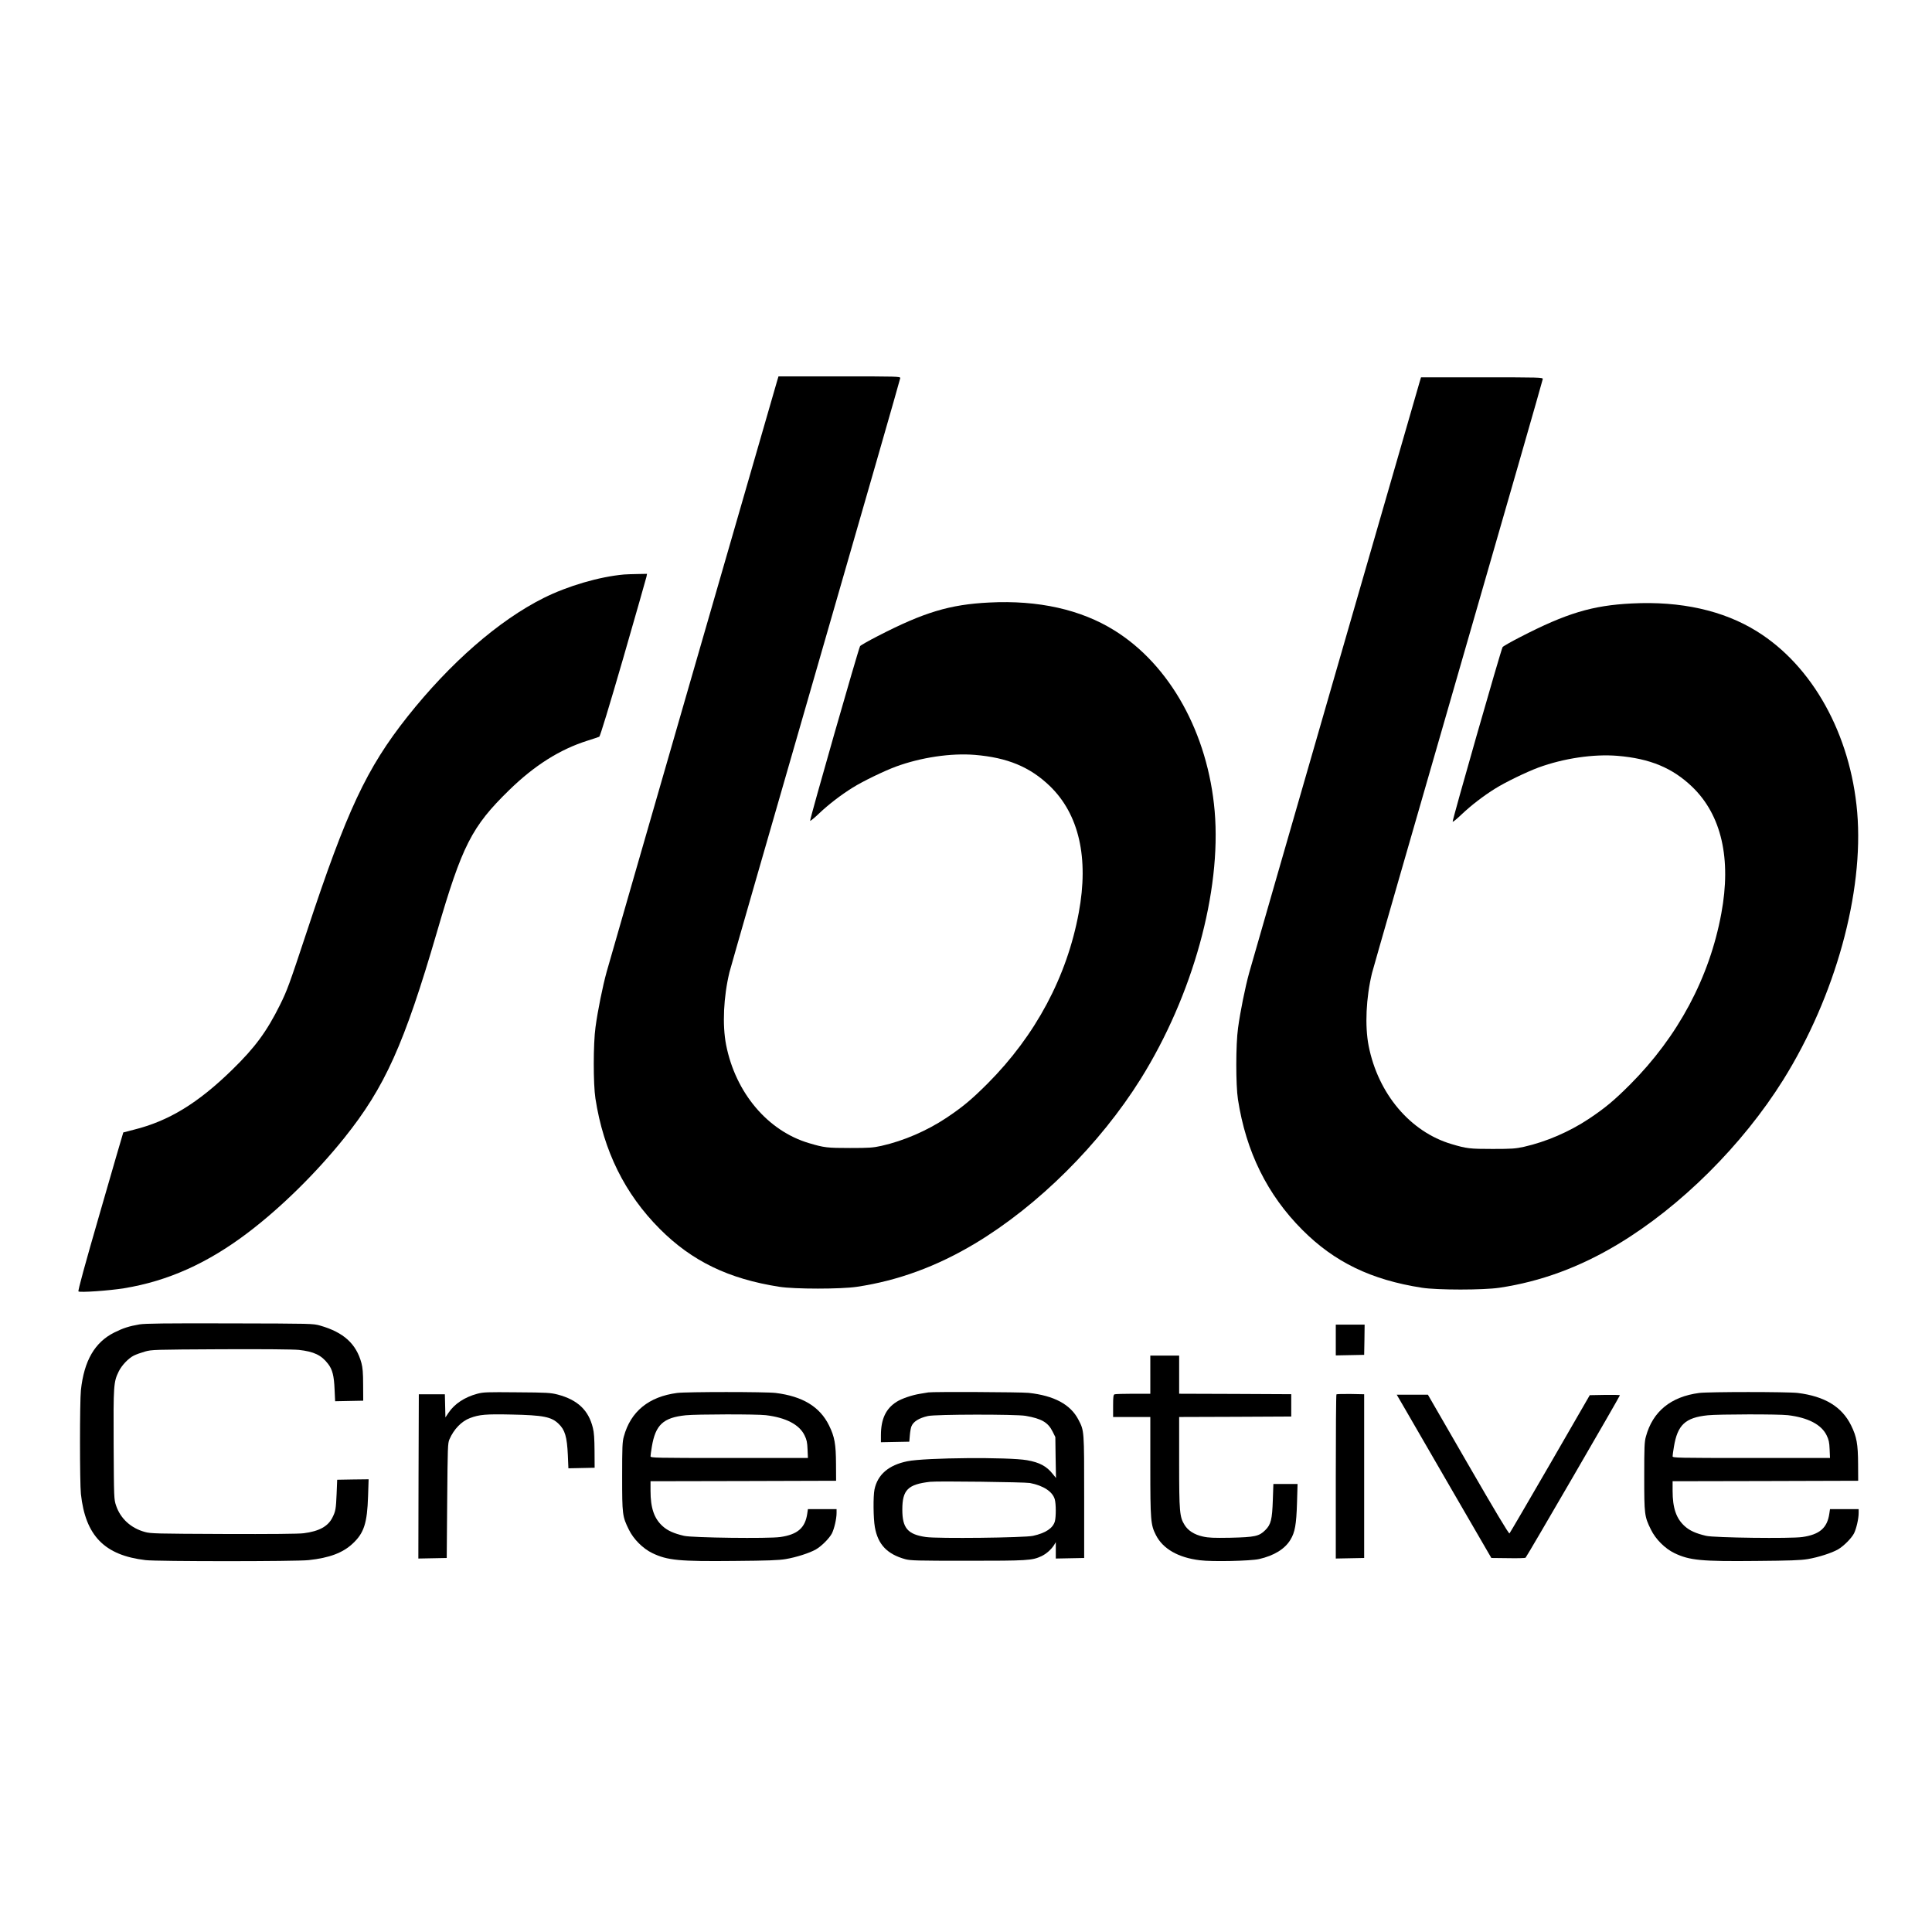
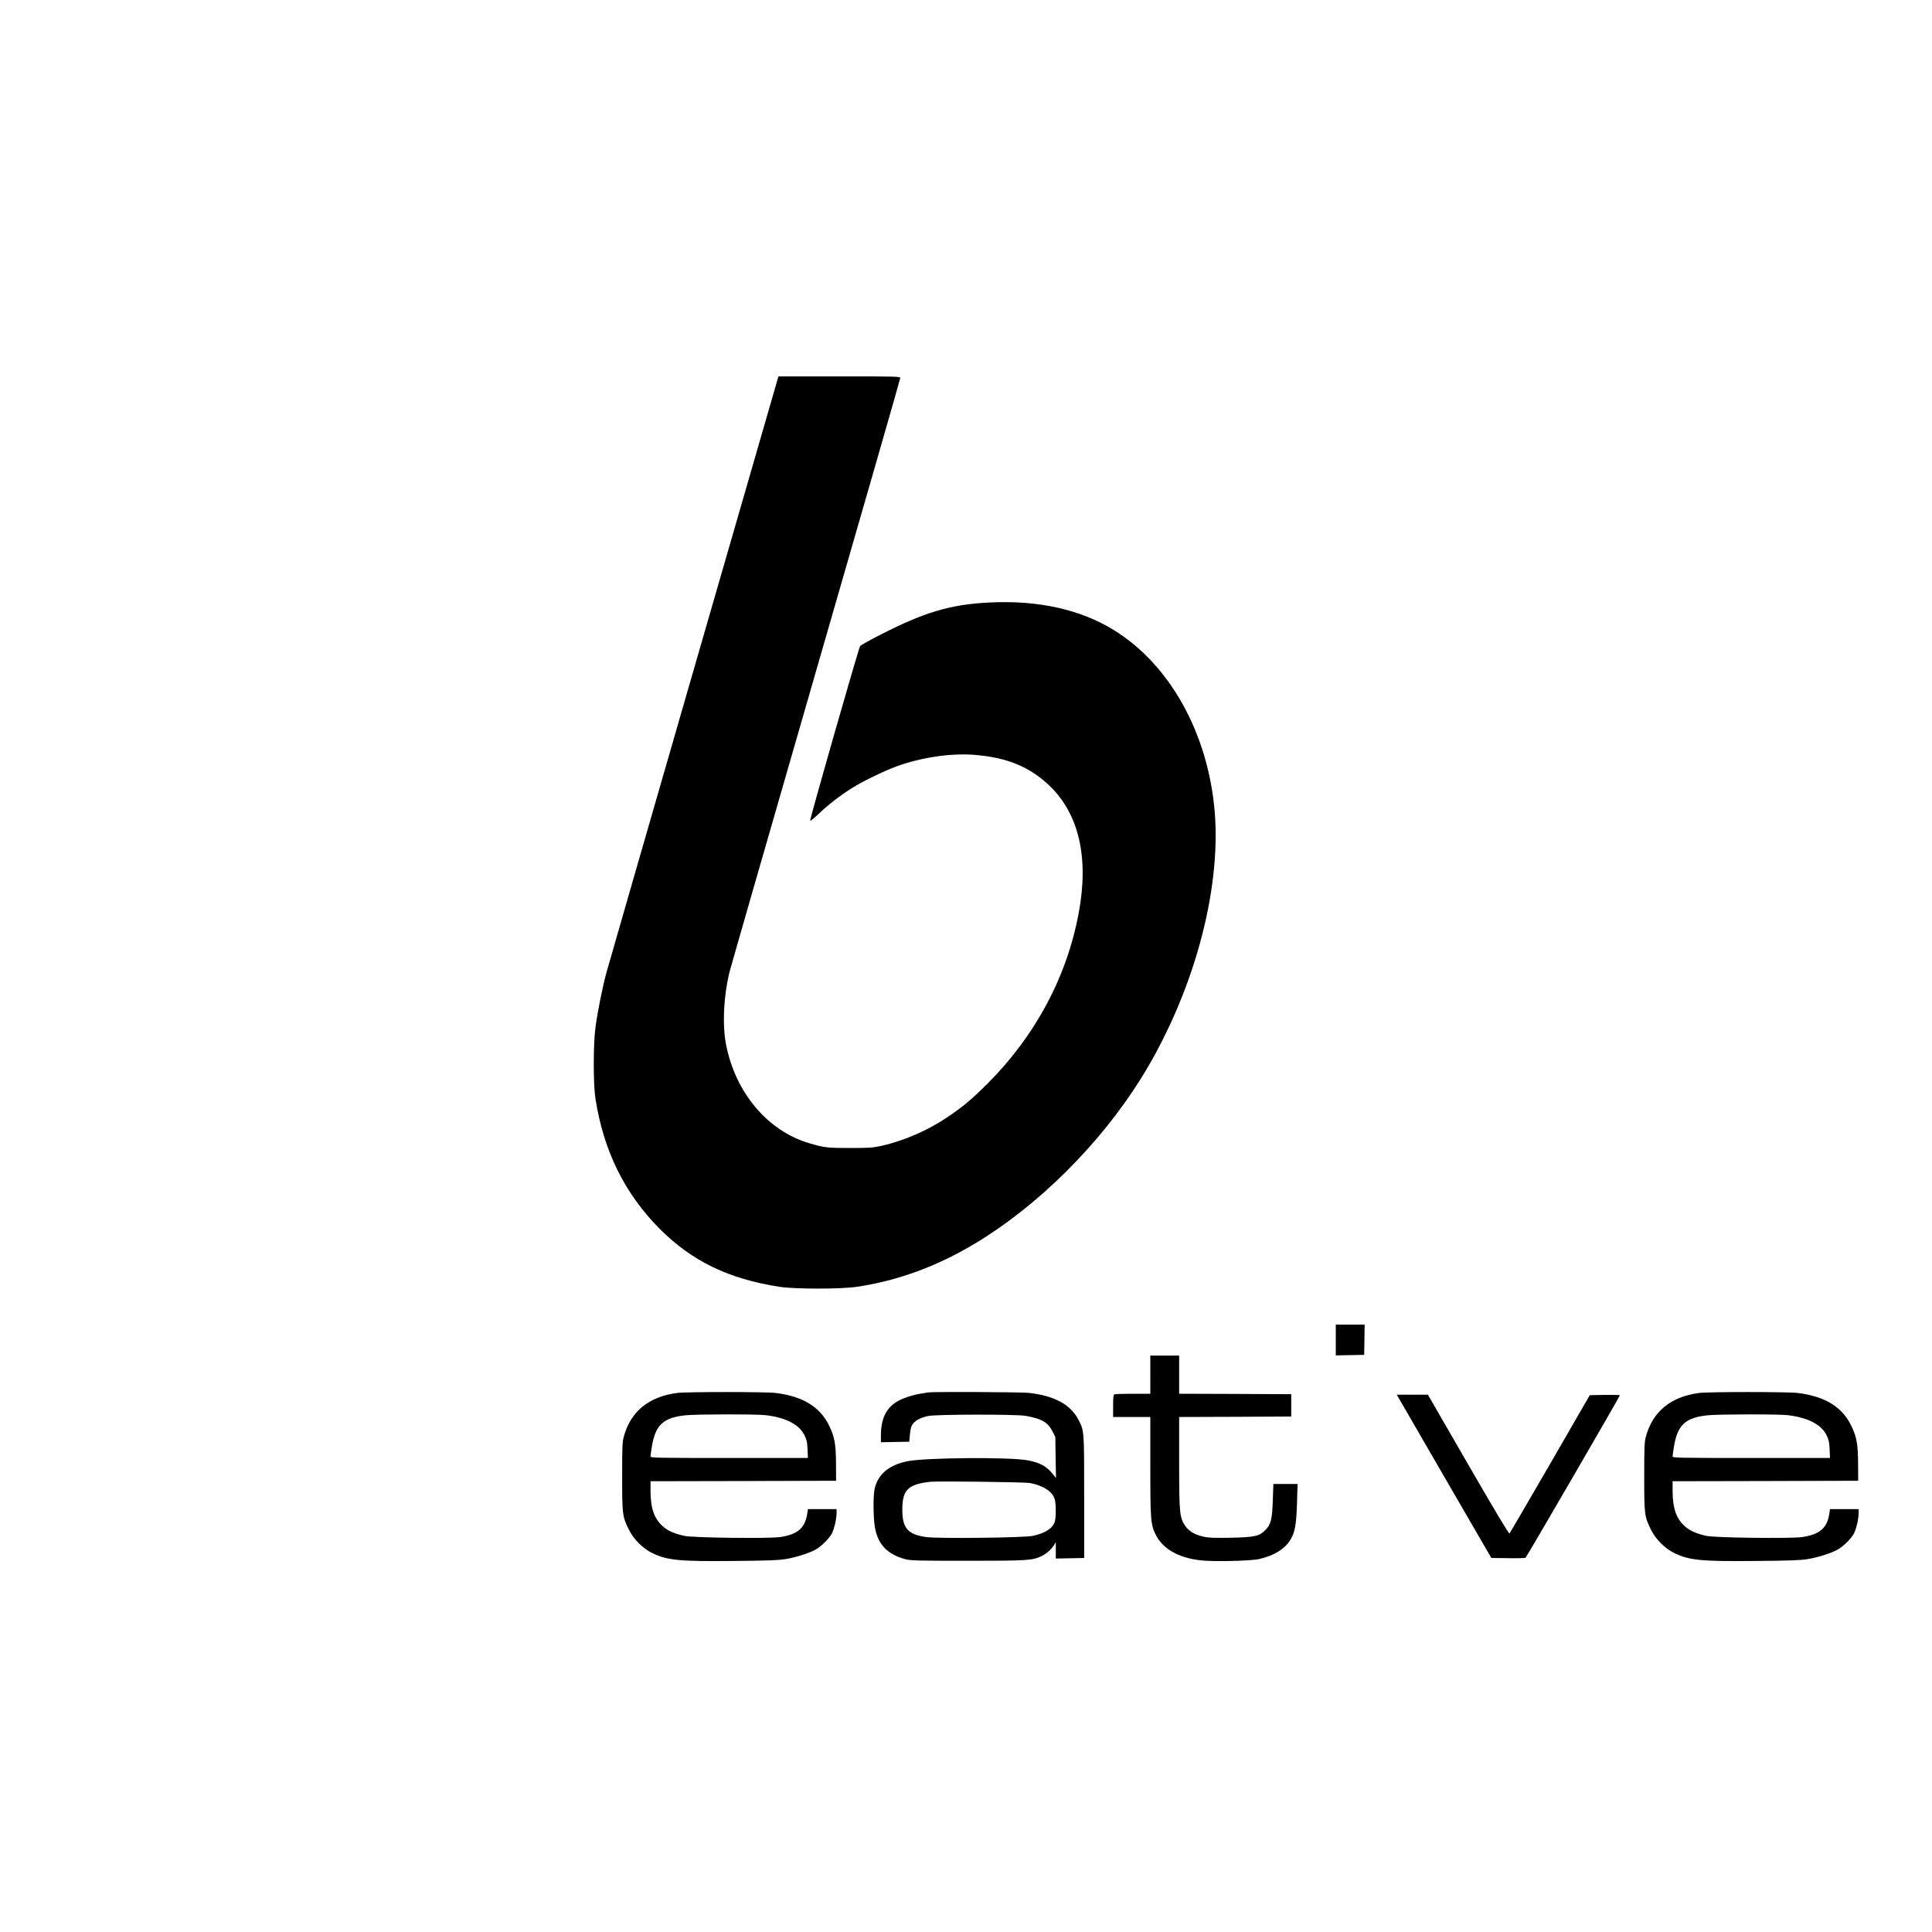
<svg xmlns="http://www.w3.org/2000/svg" data-bbox="0 0 1080 1080" viewBox="0 0 1080 1080" height="1080" width="1080" data-type="tint">
  <g>
    <path fill="#FFFFFF" d="M1080 0v1080H0V0h1080z" />
    <path d="M434.145 213.882c-3.848 13.104-93.6 324.116-95.004 329.316-2.236 8.06-5.044 21.996-6.24 30.94-1.3 9.256-1.3 31.876-.052 39.936 4.524 29.224 16.38 53.248 35.984 72.904 17.94 17.992 38.428 27.924 66.82 32.344 8.58 1.352 34.476 1.352 43.42 0 22.984-3.432 44.72-11.44 66.04-24.232 35.204-21.112 69.732-55.484 92.56-91.988 29.12-46.696 45.136-104.728 41.34-149.604-3.744-43.524-24.96-81.796-56.056-101.088-18.772-11.7-42.64-17.004-69.94-15.6-22.1 1.092-36.556 5.46-62.452 18.824-5.096 2.6-9.516 5.148-9.776 5.564-.936 1.56-28.392 97.5-27.924 97.656.26.104 2.548-1.768 5.096-4.212 5.2-4.94 12.22-10.348 18.772-14.404 5.564-3.484 17.368-9.204 24.076-11.7 14.04-5.148 30.784-7.644 44.148-6.552 18.2 1.508 30.732 6.708 41.808 17.316 16.38 15.756 21.996 40.196 16.276 70.876-6.604 35.776-24.128 68.588-50.908 95.472-8.996 8.996-13.988 13.156-23.088 19.24-10.972 7.28-23.868 12.844-36.296 15.652-4.784 1.04-6.708 1.196-17.576 1.196-12.792 0-14.508-.208-22.88-2.704-23.088-6.812-41.08-28.08-46.384-54.912-2.184-11.18-1.456-26.884 1.872-40.664.728-2.86 22.464-78.52 48.36-168.168 25.896-89.648 47.112-163.436 47.112-163.956 0-.884-1.56-.936-34.06-.936h-34.008l-1.04 3.484z" />
-     <path d="M793.322 214.408c-3.848 13.104-93.6 324.116-95.004 329.316-2.236 8.06-5.044 21.996-6.24 30.94-1.3 9.256-1.3 31.876-.052 39.936 4.524 29.224 16.38 53.248 35.984 72.904 17.94 17.992 38.428 27.924 66.82 32.344 8.58 1.352 34.476 1.352 43.42 0 22.984-3.432 44.72-11.44 66.04-24.232 35.204-21.112 69.732-55.484 92.56-91.988 29.12-46.696 45.136-104.728 41.34-149.604-3.744-43.524-24.96-81.796-56.056-101.088-18.772-11.7-42.64-17.004-69.94-15.6-22.1 1.092-36.556 5.46-62.452 18.824-5.096 2.6-9.516 5.148-9.776 5.564-.936 1.56-28.392 97.5-27.924 97.656.26.104 2.548-1.768 5.096-4.212 5.2-4.94 12.22-10.348 18.772-14.404 5.564-3.484 17.368-9.204 24.076-11.7 14.04-5.148 30.784-7.644 44.148-6.552 18.2 1.508 30.732 6.708 41.808 17.316 16.38 15.756 21.996 40.196 16.276 70.876-6.604 35.776-24.128 68.588-50.908 95.472-8.996 8.996-13.988 13.156-23.088 19.24-10.972 7.28-23.868 12.844-36.296 15.652-4.784 1.04-6.708 1.196-17.576 1.196-12.792 0-14.508-.208-22.88-2.704-23.088-6.812-41.08-28.08-46.384-54.912-2.184-11.18-1.456-26.884 1.872-40.664.728-2.86 22.464-78.52 48.36-168.168 25.896-89.648 47.112-163.436 47.112-163.956 0-.884-1.56-.936-34.06-.936h-34.008l-1.04 3.484z" />
-     <path d="M348.836 321.144c-13.936 1.248-31.564 6.448-44.98 13.156-25.116 12.584-52.208 36.244-76.076 66.3-22.828 28.86-33.904 52.416-56.16 119.86-9.932 30.004-11.076 33.176-15.132 41.34-7.384 14.872-13.936 23.764-26.676 36.192-19.292 18.824-35.568 28.704-55.068 33.54-3.12.78-5.72 1.456-5.824 1.508-.052.052-5.876 19.968-12.844 44.2-8.736 30.16-12.584 44.304-12.22 44.668.728.728 17.16-.416 25.48-1.768 24.544-4.004 46.852-14.04 69.42-31.2 18.356-13.936 37.96-33.228 53.612-52.728 22.776-28.392 33.54-52.312 51.896-115.232 14.092-48.412 19.396-58.864 40.404-79.352 14.144-13.78 28.236-22.672 43.628-27.56 3.276-1.04 6.292-2.028 6.708-2.236.468-.26 5.564-16.952 13.416-44.044 6.916-23.972 12.74-44.408 12.948-45.344l.312-1.664-5.356.104c-2.964.052-6.344.156-7.488.26z" />
-     <path d="M77.936 740.352c-5.772.988-9.152 2.08-14.04 4.524-10.92 5.46-16.9 15.756-18.668 32.24-.676 6.552-.676 51.48 0 58.032 2.548 23.348 13.156 34.268 36.14 36.972 6.292.78 84.292.78 91.156 0 11.596-1.248 19.136-4.056 24.7-9.308 6.24-5.824 8.06-11.388 8.528-26.416l.312-9.464-8.788.104-8.788.156-.312 7.8c-.364 8.58-.572 9.776-2.34 13.312-2.444 4.94-7.436 7.696-16.068 8.788-2.704.364-18.304.52-44.72.416-37.804-.156-40.82-.208-44.096-1.144-7.8-2.132-13.624-7.488-16.068-14.768-1.144-3.432-1.196-3.848-1.352-33.956-.156-33.332-.052-35.1 2.86-41.028 1.664-3.38 5.356-7.28 8.424-8.84 1.248-.624 4.004-1.612 6.188-2.236 3.9-1.092 4.94-1.092 42.484-1.3 24.648-.104 40.3.052 43.576.364 8.424.936 12.584 2.912 16.328 7.8 2.444 3.172 3.328 6.656 3.64 14.248l.312 6.656 7.852-.156 7.852-.156-.052-8.84c0-6.708-.26-9.62-.936-12.168-2.912-10.816-9.984-17.212-23.036-20.956-4.056-1.144-4.108-1.144-50.596-1.248-36.14-.104-47.424.052-50.492.572z" />
    <path d="M746.715 749.047v8.632l7.956-.156 7.904-.156.156-8.476.104-8.424h-16.12v8.58z" />
    <path d="M643.034 768.452v10.66h-9.568c-5.252 0-9.932.156-10.4.312-.676.26-.832 1.352-.832 6.5v6.188h20.8v27.56c0 30.316.208 32.708 3.12 38.428 3.9 7.696 12.48 12.636 24.596 14.092 6.76.884 28.392.416 33.124-.676 8.372-1.924 14.352-5.616 17.472-10.764 2.548-4.16 3.328-8.528 3.692-20.696l.312-10.504h-13.52l-.312 8.944c-.364 10.868-1.04 13.728-4.212 16.848-3.432 3.432-5.772 3.952-19.448 4.264-9.464.156-12.272.052-15.444-.676-4.732-1.04-8.268-3.276-10.244-6.5-2.756-4.472-3.016-7.176-3.016-34.944v-25.376l31.356-.104 31.304-.156v-12.48l-31.304-.156-31.356-.104v-21.32h-16.12v10.66z" />
-     <path d="M266.724 779.141c-6.968 1.872-12.636 5.616-15.964 10.556l-1.768 2.652-.156-6.5-.156-6.448h-14.56l-.156 45.916-.104 45.916 7.904-.156 7.956-.156.26-31.98c.26-30.108.312-32.136 1.248-34.32 2.444-5.668 6.76-10.14 11.492-11.908 5.2-1.976 8.996-2.288 23.088-1.976 17.836.364 22.412 1.248 26.468 5.2 3.536 3.38 4.68 7.228 5.148 17.42l.312 7.436 7.332-.156 7.332-.156-.052-9.36c-.052-6.864-.26-10.348-.936-12.948-2.392-9.88-8.58-15.704-19.708-18.616-3.9-.988-5.824-1.144-22.724-1.248-16.952-.156-18.772-.104-22.256.832z" />
    <path d="M378.52 778.67c-15.86 2.08-26 10.348-29.796 24.388-.832 2.912-.936 5.876-.936 22.36 0 21.216.104 22.256 3.744 29.64 2.6 5.356 7.852 10.608 13.156 13.156 8.424 4.056 15.08 4.68 45.76 4.368 18.616-.156 24.752-.364 28.756-1.04 5.928-.988 13.468-3.432 16.9-5.408 3.224-1.872 7.488-6.188 8.944-8.944 1.3-2.6 2.6-8.164 2.6-11.388v-2.184h-16.016l-.364 2.444c-1.144 8.06-5.408 11.752-15.132 13.156-6.396.936-49.296.416-53.768-.676-5.772-1.352-9.204-2.912-11.96-5.408-4.732-4.264-6.76-10.14-6.76-19.76v-5.356l51.896-.104 51.844-.156-.052-9.36c-.052-11.18-.78-15.236-3.9-21.58-5.148-10.452-14.768-16.276-29.848-18.148-5.564-.676-49.712-.676-55.068 0zm49.608 12.428c11.232 1.352 18.72 5.252 21.632 11.284 1.196 2.444 1.508 3.848 1.664 7.8l.208 4.836H407.64c-41.548 0-43.992-.052-43.992-.936 0-.468.312-2.86.728-5.304 2.028-12.272 6.344-16.328 18.928-17.628 5.876-.624 39.728-.676 44.824-.052z" />
    <path d="M518.96 778.36c-.416.104-2.548.468-4.68.78-4.524.728-10.296 2.704-13.052 4.472-6.032 3.796-8.788 9.672-8.788 18.72v3.9l7.956-.156 7.904-.156.312-3.64c.156-2.028.572-4.212.884-4.94 1.092-2.704 4.212-4.628 9.204-5.772 4.212-.988 49.192-1.04 54.6-.104 8.944 1.56 12.532 3.64 15.08 8.736l1.56 3.12.156 11.44.208 11.44-1.768-2.184c-3.432-4.368-7.332-6.5-14.404-7.748-10.296-1.82-56.888-1.456-66.872.572-10.452 2.132-16.64 7.384-18.408 15.756-.78 3.796-.676 16.12.208 21.112 1.716 9.672 6.864 15.08 17.004 17.888 2.964.78 6.448.884 34.736.884 33.592 0 36.14-.156 41.34-2.548 2.756-1.3 5.512-3.744 7.124-6.292l.936-1.56v9.152l7.956-.156 7.904-.156v-34.06c0-37.492.052-36.972-3.224-43.264-4.42-8.528-13.572-13.416-27.82-14.976-4.368-.468-53.82-.676-56.056-.26zm56.784 50.648c7.54 1.456 12.688 4.836 13.884 9.152.728 2.6.728 9.776.052 12.272-1.092 3.848-5.148 6.552-12.22 8.112-4.836 1.092-53.3 1.612-59.8.676-10.244-1.456-13.26-4.992-13.26-15.34 0-11.024 3.12-14.144 15.6-15.548 4.056-.468 52.884.156 55.744.676z" />
    <path d="M949.868 778.67c-15.86 2.08-26 10.348-29.796 24.388-.832 2.912-.936 5.876-.936 22.36 0 21.216.104 22.256 3.744 29.64 2.6 5.356 7.852 10.608 13.156 13.156 8.424 4.056 15.08 4.68 45.76 4.368 18.616-.156 24.752-.364 28.756-1.04 5.928-.988 13.468-3.432 16.9-5.408 3.224-1.872 7.488-6.188 8.944-8.944 1.3-2.6 2.6-8.164 2.6-11.388v-2.184h-16.016l-.364 2.444c-1.144 8.06-5.408 11.752-15.132 13.156-6.396.936-49.296.416-53.768-.676-5.772-1.352-9.204-2.912-11.96-5.408-4.732-4.264-6.76-10.14-6.76-19.76v-5.356l51.896-.104 51.844-.156-.052-9.36c-.052-11.18-.78-15.236-3.9-21.58-5.148-10.452-14.768-16.276-29.848-18.148-5.564-.676-49.712-.676-55.068 0zm49.608 12.428c11.232 1.352 18.72 5.252 21.632 11.284 1.196 2.444 1.508 3.848 1.664 7.8l.208 4.836h-43.992c-41.548 0-43.992-.052-43.992-.936 0-.468.312-2.86.728-5.304 2.028-12.272 6.344-16.328 18.928-17.628 5.876-.624 39.728-.676 44.824-.052z" />
-     <path d="M747.08 779.45c-.208.208-.364 20.956-.364 46.072v45.708l7.956-.156 7.904-.156v-91.52l-7.592-.156c-4.16-.052-7.696.052-7.904.208z" />
    <path d="M784.637 786.261c2.132 3.692 13.988 24.18 26.416 45.656l22.62 39 9.256.104c5.148.104 9.568 0 9.88-.26.572-.364 52.728-90.22 52.728-90.792 0-.208-3.796-.26-8.424-.208l-8.424.156-22.152 38.376c-12.22 21.112-22.464 38.636-22.724 38.896-.364.364-8.164-12.688-23.088-38.532l-22.516-39h-17.42l3.848 6.604z" />
  </g>
</svg>